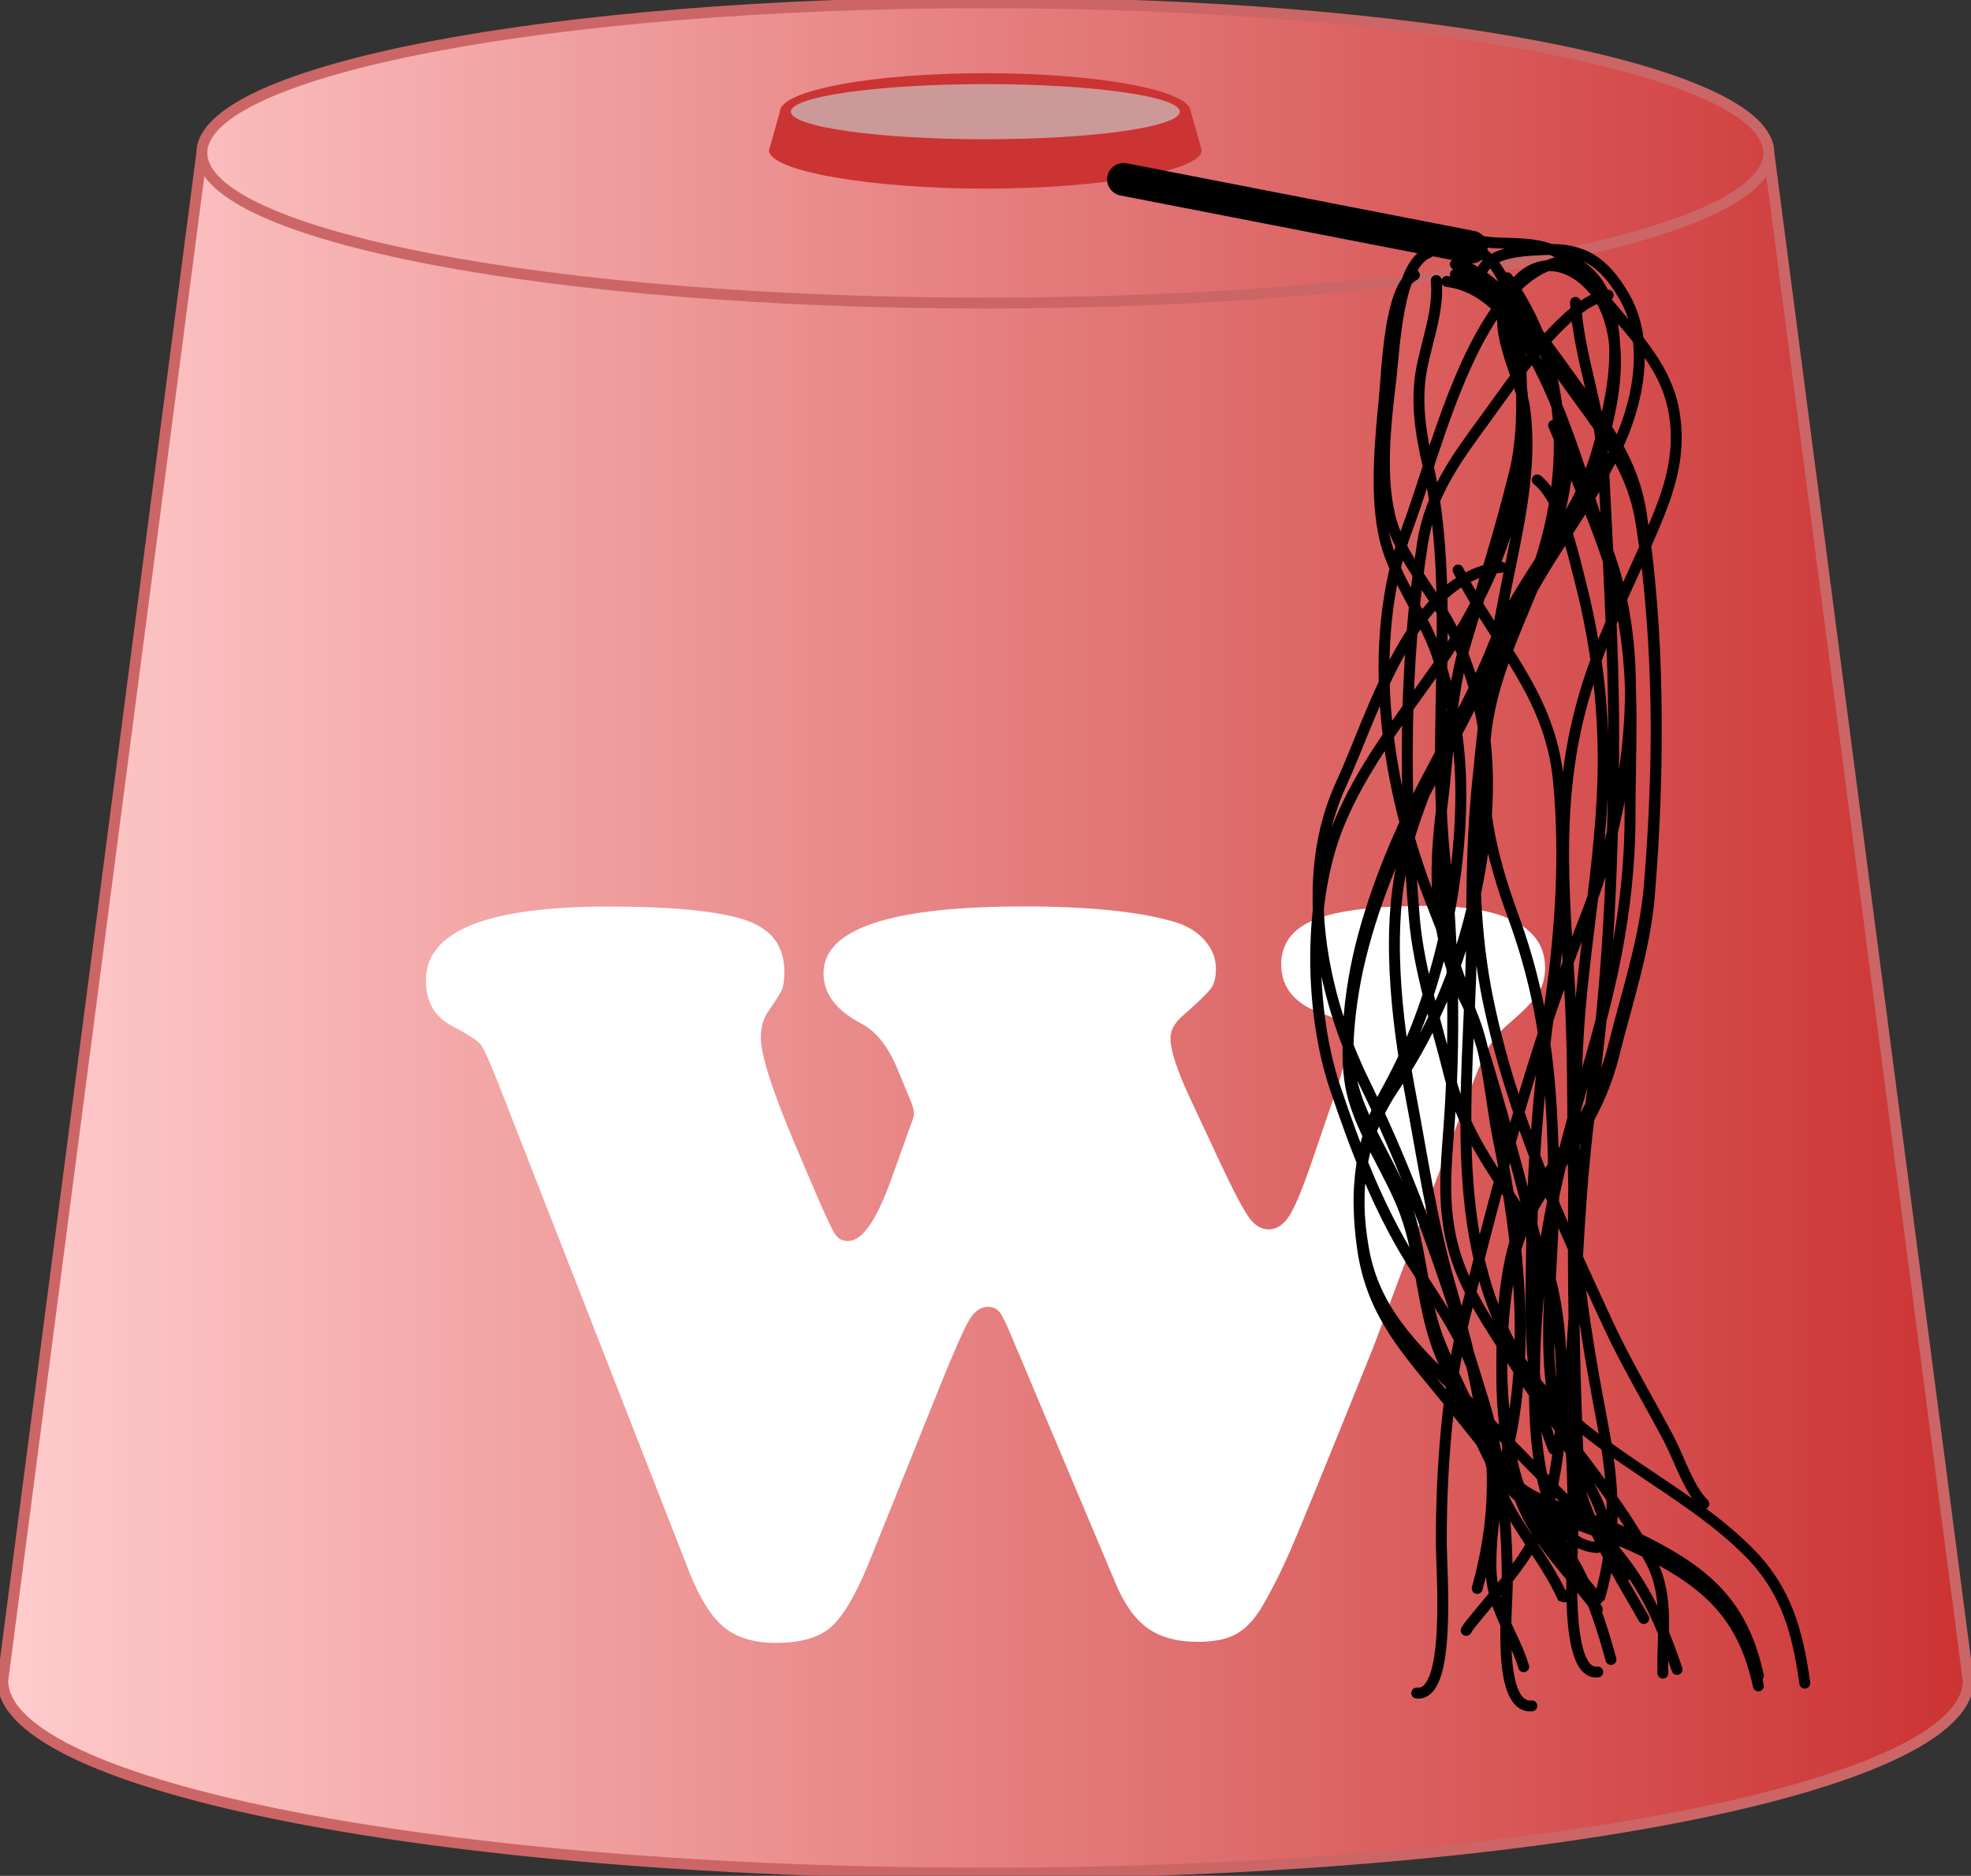
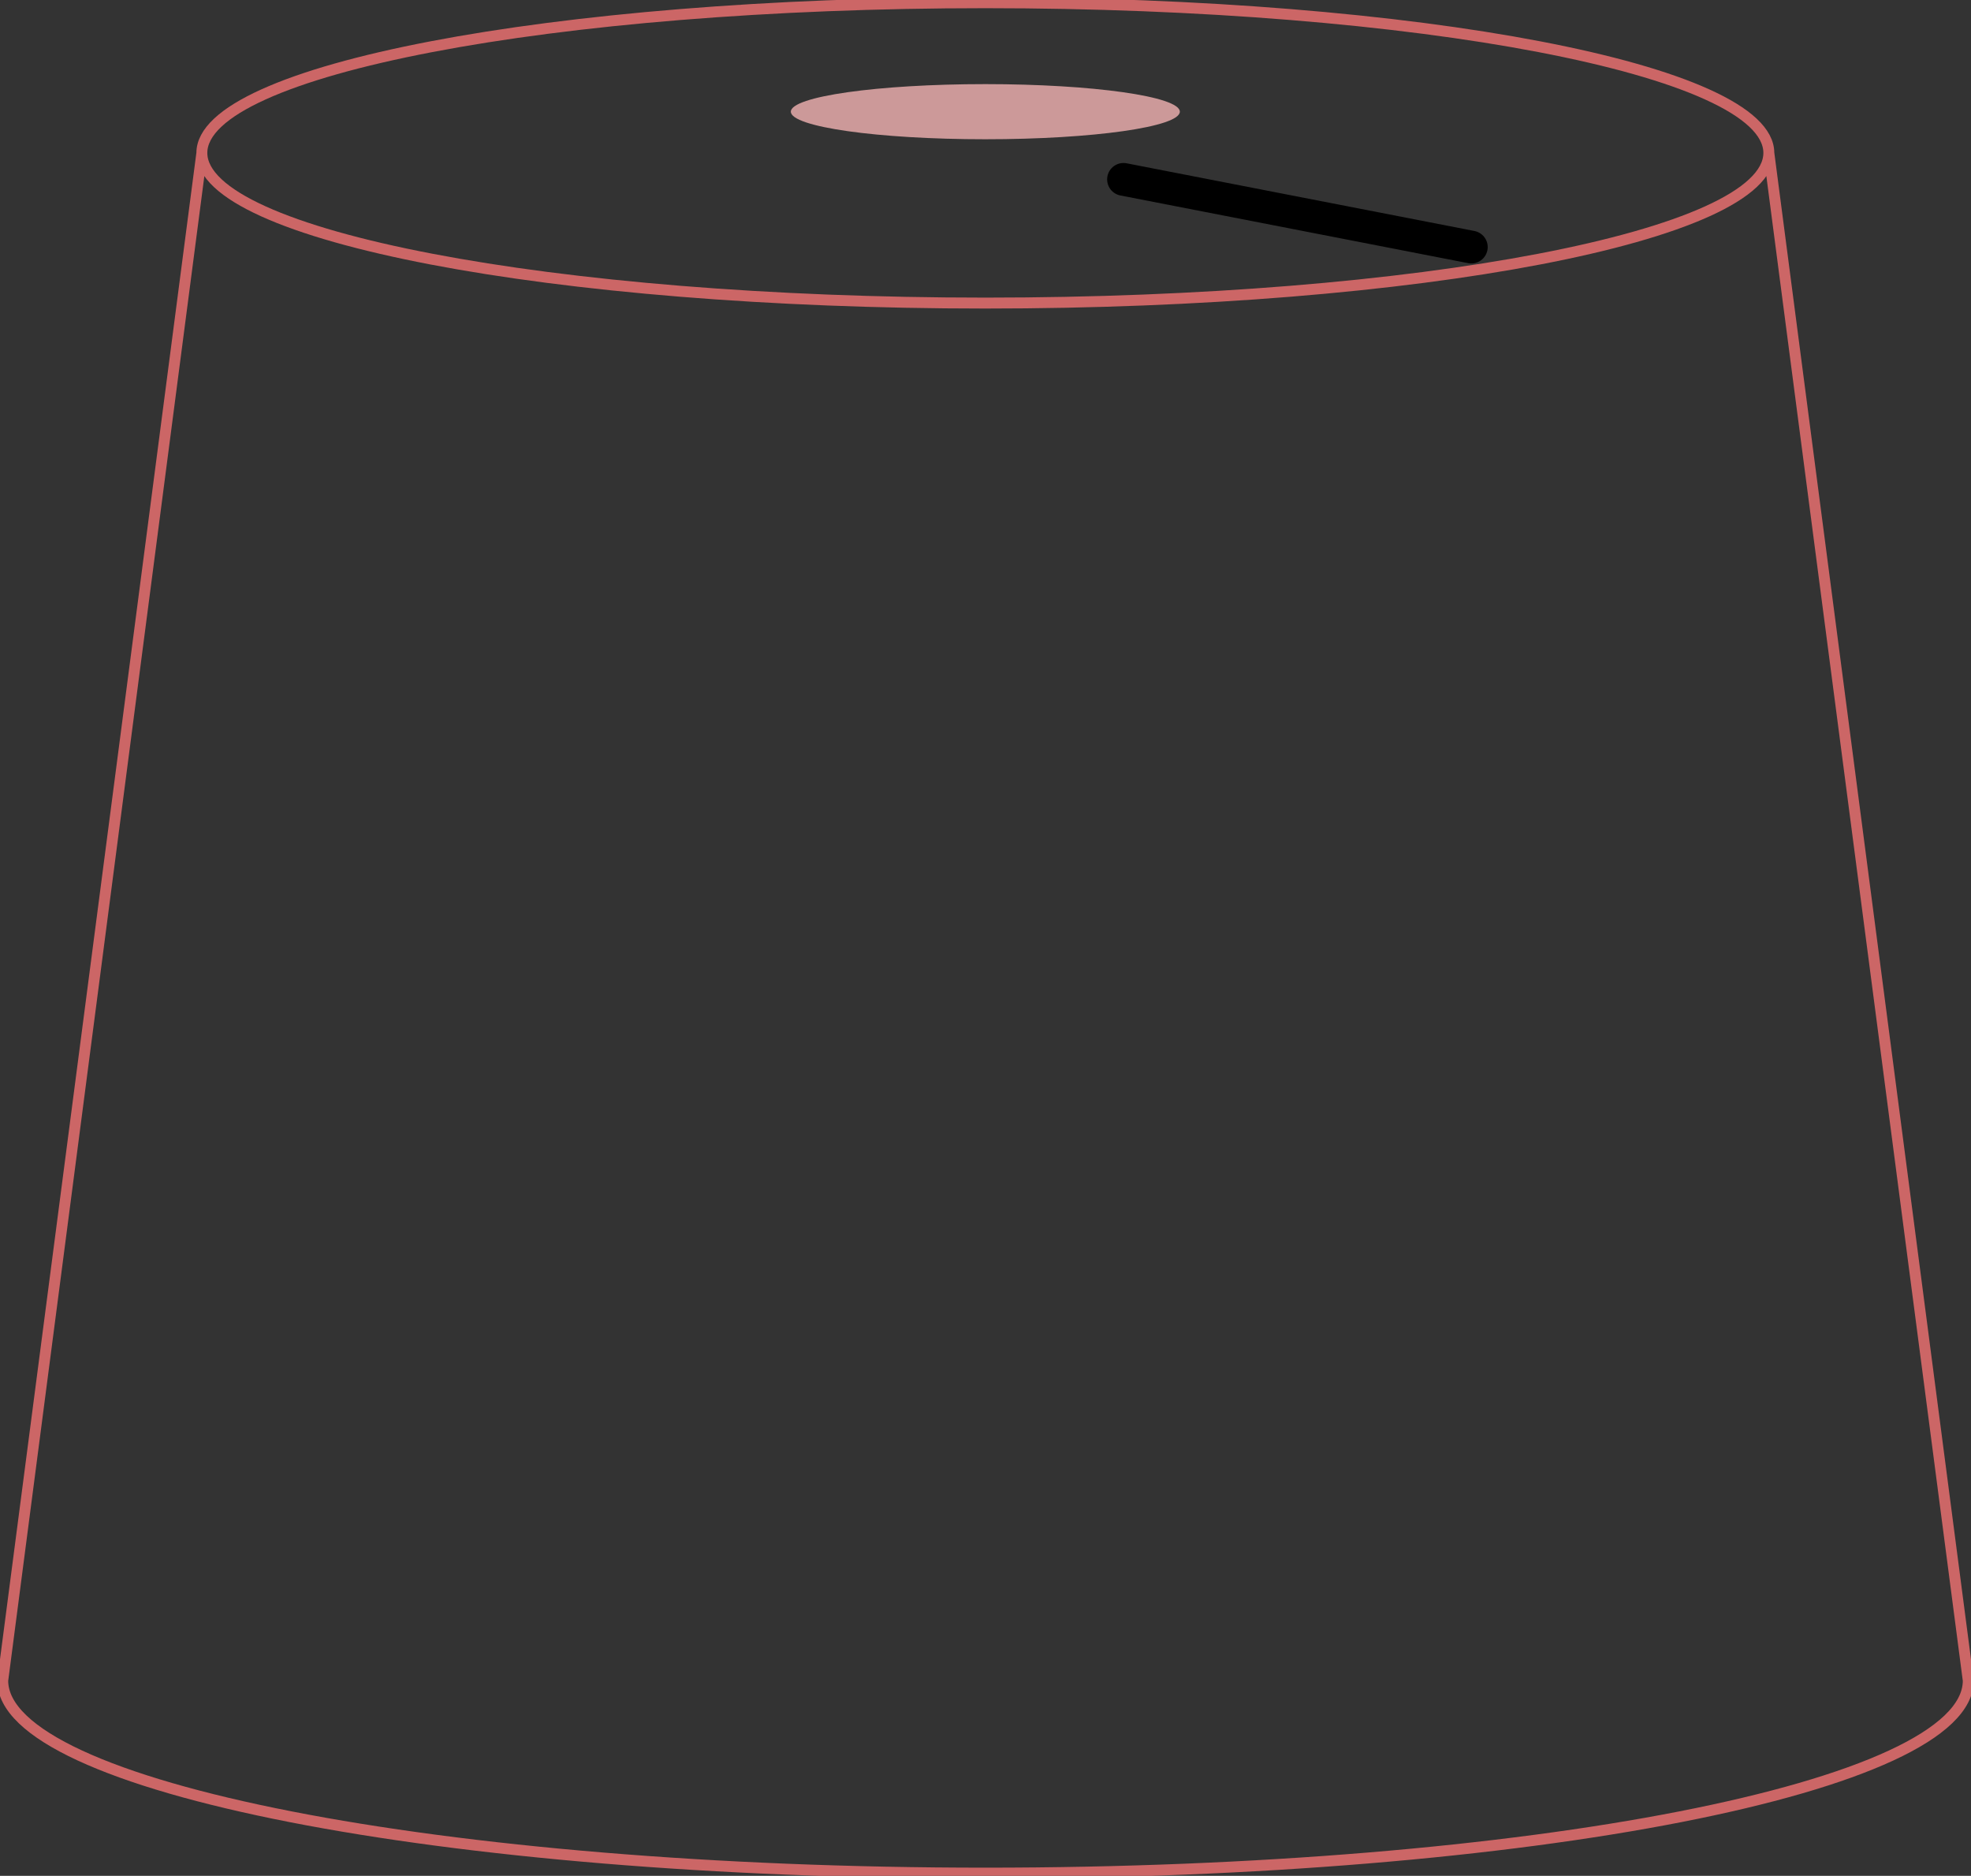
<svg xmlns="http://www.w3.org/2000/svg" version="1.1" id="Layer_1" width="180.5px" height="171.75px" viewBox="-0.25 0 180.5 171.75">
  <rect x="-0.25" y="0" width="180.5" height="171.75" fill="#333333" stroke="none" />
  <g>
    <linearGradient id="SVGID_1_" gradientUnits="userSpaceOnUse" x1="0" y1="85.875" x2="180" y2="85.875">
      <stop offset="0" style="stop-color:#ffcccc" />
      <stop offset="1" style="stop-color:#cc3333" />
    </linearGradient>
-     <path fill="url(#SVGID_1_)" d="M161.736,14c0-7.594-32.123-13.75-71.75-13.75S18.237,6.406,18.237,14L0,153.875c0,9.734,40.295,17.625,90,17.625c49.706,0,90-7.891,90-17.625L161.736,14z" />
  </g>
  <path fill="none" stroke="#cc6666" d="M161.736,14L180,153.875c0,9.734-40.294,17.625-90,17.625c-49.705,0-90-7.891-90-17.625 L18.236,14 M89.986,0.25c39.627,0,71.75,6.156,71.75,13.75s-32.123,13.75-71.75,13.75c-39.626,0-71.75-6.156-71.75-13.75 S50.36,0.25,89.986,0.25z" />
-   <path fill="#FFFFFF" d="M83.205,100.941l-1.388-3.353c-0.861-1.942-1.931-3.235-3.206-3.877c-2.297-1.211-3.445-2.739-3.445-4.594c0-4.082,6.125-6.125,18.375-6.125c6.125,0,10.782,0.496,13.973,1.482c1.084,0.354,1.954,0.91,2.608,1.676c0.653,0.766,0.979,1.613,0.979,2.537c0,0.799-0.15,1.402-0.455,1.816c-0.306,0.416-1.144,1.229-2.515,2.439c-0.798,0.672-1.192,1.371-1.192,2.104c0,1.117,0.604,2.968,1.814,5.552l2.729,5.838c1.244,2.647,2.129,4.332,2.656,5.049c0.523,0.721,1.125,1.076,1.795,1.076c0.73,0,1.361-0.414,1.891-1.24c0.525-0.83,1.203-2.457,2.033-4.885l2.297-6.695c0.639-1.914,0.957-3.354,0.957-4.311c0-1.271-0.67-2.121-2.01-2.535c-2.683-0.859-4.021-2.394-4.021-4.594c0-1.914,1.036-3.286,3.108-4.116s5.485-1.244,10.24-1.244c3.094,0,5.502,0.352,7.228,1.053c2.393,0.957,3.589,2.486,3.589,4.594c0,0.928-0.215,1.725-0.646,2.395c-0.432,0.673-1.302,1.563-2.605,2.683c-0.861,0.731-1.521,1.517-1.986,2.344c-0.462,0.83-1.172,2.537-2.129,5.121l-8.374,22.25c-4.18,10.369-6.698,16.541-7.562,18.521c-0.861,1.979-1.756,3.748-2.68,5.313c-0.703,1.146-1.482,1.953-2.348,2.416c-0.859,0.465-2.01,0.693-3.443,0.693c-1.914,0-3.453-0.414-4.617-1.244c-1.164-0.828-2.146-2.201-2.941-4.115l-9.477-22.488c-0.51-1.244-0.896-2.022-1.146-2.346c-0.256-0.316-0.605-0.479-1.053-0.479c-0.67,0-1.244,0.399-1.723,1.197c-0.479,0.797-1.388,2.854-2.728,6.172l-6.508,16.174c-1.213,2.938-2.368,4.873-3.47,5.813c-1.1,0.941-2.768,1.412-5,1.412c-2.01,0-3.597-0.479-4.761-1.438c-1.165-0.957-2.225-2.646-3.182-5.068L45.259,98.885c-0.734-1.85-1.237-2.943-1.507-3.279c-0.271-0.334-1.125-0.885-2.56-1.646c-1.627-0.83-2.44-2.229-2.44-4.211C38.752,85.25,44.334,83,55.5,83c5.71,0,9.841,0.398,12.394,1.195c2.456,0.799,3.685,2.375,3.685,4.739c0,0.733-0.064,1.271-0.191,1.604C71.26,90.871,70.797,91.611,70,92.76c-0.383,0.607-0.574,1.357-0.574,2.25c0,1.596,1.068,4.912,3.206,9.953l1.962,4.594c0.829,1.914,1.38,3.07,1.651,3.469c0.271,0.399,0.661,0.603,1.172,0.603c1.244,0,2.52-1.771,3.828-5.313l1.962-5.455c0.159-0.383,0.239-0.687,0.239-0.906C83.444,101.691,83.364,101.355,83.205,100.941z" />
-   <path fill="#cc3333" d="M108.8,10.226c0,0.005-0.003,0.011-0.003,0.016v-0.016c0-1.946-8.422-3.524-18.812-3.524c-10.39,0-18.812,1.578-18.812,3.524v0.001l-1,3.521c0,1.945,9.424,3.523,19.814,3.523c10.39,0,19.814-1.578,19.814-3.523L108.8,10.226z" />
  <ellipse fill="#cc9999" cx="89.985" cy="10.226" rx="17.812" ry="2.524" />
  <line fill="none" stroke="#000000" stroke-width="3" stroke-linecap="round" x1="102.639" y1="16.424" x2="134.49" y2="22.622" />
-   <path id="tassel" fill="none" stroke="#000000" stroke-linecap="round" d="M129.279,25.188c-2.293,1.005-2.514,8.84-2.752,11.25c-0.389,3.946-0.879,9.061,0.058,12.944c0.856,3.549,3.532,6.937,4.749,10.5c1.469,4.303,2.195,8.016,2.195,12.806c-0.002,8.908-2.338,19.167-6.694,27.014c-2.55,4.591-3.051,9.284-2.313,14.534c0.78,5.552,3.517,8.771,6.951,12.932c3.197,3.866,6.271,7.925,9.493,11.758c3.532,4.198,4.952,8.071,6.313,13.014 M146.029,146.438c-0.229-0.373-0.414-0.588-0.729-0.977c-3.079-3.809-6.032-6.626-7.034-11.529c-0.601-2.935-0.984-5.703-0.984-8.738c0-5.943,0.306-11.735,3.668-16.863c2.757-4.205,5.353-7.646,6.594-12.65c1.128-4.549,2.836-9.686,3.238-14.469c0.947-11.296,0.965-23.309-0.744-34.27c-0.717-4.579-3.086-7.772-5.813-11.487c-2.158-2.943-7.408-10.863-11.192-11.263 M137.279,51.938c-8.275,0.75-11.789,13.545-14.694,19.812c-3.994,8.614-1.844,19.354,2.146,27.451c4.609,9.355,7.832,19.15,10.881,29.104c1.598,5.206,2.178,11.217,2.172,16.693c-0.006,2.337-0.965,11.469,2.25,11.189 M134.029,21.688c2.335,1.074,5.625,0.048,8.244,1.382c1.914,0.975,3.588,1.914,4.455,4.105c1.799,4.54,0.555,9.78-0.748,14.264c-1.871,6.437-6.98,11.408-9.396,17.493c-2.105,5.304-4.9,9.748-7.367,14.751c-2.378,4.823-4.604,10.666-5.499,16.065c-0.466,2.807-0.804,6.384-0.187,9.184c0.838,3.805,3.586,7.514,4.935,11.248c1.542,4.271,1.499,8.916,3.259,13.076c1.147,2.719,2.5,5.324,3.735,7.994c1.364,2.951,2.577,4.838,5.563,6.139c3.17,1.381,6.429,2.288,9.511,3.854c5.794,2.942,8.88,5.907,10.245,12.194 M119.837,19.487c2.363,0.634,4.733,1.244,7.091,1.902c2.403,0.672,5.377,0.339,7.563,1.232c4.224,1.726,4.491,8.872,4.588,12.63c0.065,2.602,0.021,5.361-0.604,7.903c-1.336,5.437-2.938,10.449-4.5,15.688c-1.435,4.813-1.545,10.091-2.188,15.094c-0.807,6.286-0.717,11.942,2.18,17.675c2.076,4.111,2.16,8.617,3.057,12.996c1.828,8.922,2.898,19.273,0.756,28.254c-0.836,3.508-1.502,6.844-1.495,10.494c0.003,3.842,2.079,6.166,3,9.25 M130.609,23.116c-2.896,1.029-3.174,9.048-3.477,11.515c-0.486,4.039-1.107,9.274,0.071,13.25c1.082,3.632,4.46,7.101,5.997,10.748c1.854,4.404,2.771,8.205,2.771,13.108c0,9.118-2.949,19.621-8.451,27.652c-3.223,4.698-3.854,9.504-2.92,14.877c0.982,5.685,4.436,8.979,8.772,13.235c4.038,3.957,7.918,8.11,11.987,12.035c4.461,4.297,6.254,8.262,7.972,13.319 M146.029,147.355c-0.229-0.375-0.414-0.59-0.729-0.979c-3.079-3.812-6.032-6.627-7.034-11.528c-0.601-2.937-0.984-5.701-0.984-8.736c0-5.946,0.306-11.739,3.668-16.866c2.757-4.205,5.353-7.646,6.594-12.652c1.128-4.547,2.836-9.684,3.238-14.468c0.947-11.296,0.965-23.309-0.744-34.269c-0.717-4.579-3.086-7.772-5.813-11.487c-2.158-2.943-7.408-10.863-11.192-11.263 M143.313,23.843c-8.271,0.93-11.789,16.793-14.69,24.563c-3.994,10.68-1.847,23.994,2.146,34.034c4.607,11.601,7.832,23.744,10.879,36.083c1.598,6.455,2.177,13.906,2.17,20.693c-0.002,2.896-0.961,14.223,2.25,13.871 M155.779,137.688c-1.426-1.426-2.243-4.139-3.23-6c-1.831-3.455-3.876-6.862-5.537-10.453c-4.539-9.795-8.783-19.004-10.988-29.646c-2.51-12.12-0.688-26.148,1.718-38.142c1.034-5.183,2.345-10.595,1.653-15.912c-0.483-3.752-3.813-8.243-0.797-11.672c2.944-3.346,7.006-0.672,8.318,2.733c1.676,4.348,0.305,9.492-0.936,13.762c-1.871,6.436-6.98,11.408-9.396,17.492c-2.105,5.304-4.9,9.748-7.367,14.751c-2.378,4.823-4.604,10.666-5.499,16.066c-0.466,2.808-0.804,6.383-0.187,9.185c0.838,3.805,3.586,7.517,4.935,11.248c1.542,4.271,1.499,8.916,3.259,13.075c1.147,2.72,2.5,5.324,3.735,7.994c1.364,2.951,2.577,4.838,5.563,6.14c3.17,1.381,6.429,2.287,9.511,3.854c5.794,2.94,8.88,5.905,10.245,12.192 M135.279,26.606c-0.6-3.581,3.563-3.64,5.933-3.756c3.521-0.173,5.474,1.18,7.261,4.255c2.495,4.29,1.271,9.859-0.699,13.995c-2.594,5.452-6.748,10.3-9.305,16.005c-3.521,7.854-3.953,18.911-3.939,27.429c0.021,12.893-2.684,27.448,3.81,39.016c4.781,8.521,14.87,11.867,21.5,18.496c3.544,3.543,4.529,7.392,5.19,12.062 M134.021,149.271c0.228-0.375,0.414-0.59,0.728-0.979c3.081-3.812,6.034-6.627,7.035-11.528c0.6-2.937,0.987-5.701,0.987-8.736c0-5.946-0.31-11.739-3.668-16.866c-2.758-4.205-5.354-7.646-6.598-12.652c-1.128-4.547-2.836-9.684-3.234-14.468c-0.951-11.296-0.965-23.309,0.744-34.269c0.713-4.579,3.086-7.772,5.812-11.487c2.159-2.943,7.407-10.863,11.194-11.263 M132.243,25.769c8.274,0.93,11.789,16.793,14.694,24.563c3.994,10.68,1.844,23.994-2.146,34.033c-4.609,11.602-7.832,23.744-10.88,36.084c-1.595,6.455-2.175,13.906-2.169,20.697c0.002,2.896,0.961,14.219-2.25,13.871 M143.529,145.938c-0.317,0.117-0.321,0.379-0.7,0.22c-1.663-3.61-4.61-6.748-6.011-10.482c-0.83-2.21-1.201-4.856-1.596-7.179c-0.632-3.702-1.656-7.297-2.695-10.885c-1.648-5.688-2.478-11.438-3.579-17.268c-1.31-6.891-2.386-15.776-0.431-22.675c1.799-6.345,4.713-12.187,8.213-17.684c6.465-10.154,8.522-24.15,1.049-34.548 M144.029,27.688c0.309,5.058,2.318,9.792,2.561,14.921c0.391,8.306,0.95,16.608,0.938,24.925c-0.014,10.779-0.465,22.166-1.995,32.833c-0.907,6.305-1.203,12.691-1.567,19.055c-0.273,4.833-0.91,10.482,0.031,15.25c0.957,4.848,4.201,9.821,6.286,13.516 M142.029,38.938c2.479,5.98,5.255,11.507,6.416,17.973c1.031,5.748,0.57,11.718,0.582,17.537c0.021,9.054-1.896,16.868-4.491,25.411c-2.585,8.507-4.19,16.832-4.263,25.759c-0.026,3.519-0.219,15.778,5.756,16.069 M140.529,43.938c2.221,1.771,3.275,6.729,3.986,9.51c1.194,4.688,1.893,9.506,2.027,14.34c0.279,9.695-1.924,18.785-2.335,28.399c-0.626,14.604-0.427,28.944,0.354,43.467c0.25,0.06,0.459,0.021,0.713,0.033 M133.279,52.188c3.508,6.874,8.459,11.305,9.205,19.418c0.611,6.644,0.211,13.24-0.713,19.814c-1.023,7.294-1.674,14.8-1.748,22.167c-0.066,6.621-0.521,12.938,2.006,19.101 M131.279,25.688c0.311,3.071-1.217,6.336-1.506,9.238c-0.258,2.592,0.146,5.018,0.699,7.433c2.646,11.536,0.383,24.1,1.557,35.859c0.763,7.648,0.99,15.824,0.512,23.552c-0.238,3.862-0.746,7.311-0.01,11.146c0.896,4.679,3.514,8.171,6.013,12.122c3.845,6.076,9.144,11.623,12.429,17.96c1.66,3.202,0.976,6.758,1.061,10.188 M148.779,144.188c-1.354-1.939-1.896-4.936-2.986-7.189c-1.012-2.091-2.322-3.95-3.075-6.122c-2.091-6.036-0.688-14.642-0.688-21.047c0-9.237-0.481-17.115-3.682-25.867c-2.121-5.807-3.289-10.828-2.486-17.178c1.146-9.017,7.801-16.951,7.418-26.092 M136.779,27.438c5.302,11.629,1.617,23.556-5.249,33.393c-3.323,4.759-7.093,9.405-9.263,14.863c-2.746,6.904-2.584,16.963-0.244,23.916c1.846,5.479,3.884,10.856,6.939,15.789c2.406,3.884,5.026,7.279,6.266,11.752c1.703,6.17,1.513,12.181-0.199,18.287 M145.529,25.938c2.82,3.806,6.701,6.951,7.533,11.823c0.664,3.896-0.443,7.15-1.965,10.72c-2.107,4.944-4.568,9.608-6.141,14.796c-2.896,9.575-1.979,18.071-1.426,27.862c0.384,6.813,0.137,13.689,0.438,20.504c0.283,6.439,1.359,12.532,2.563,18.854c1.079,5.683,1.28,10.188-0.261,15.69" />
</svg>